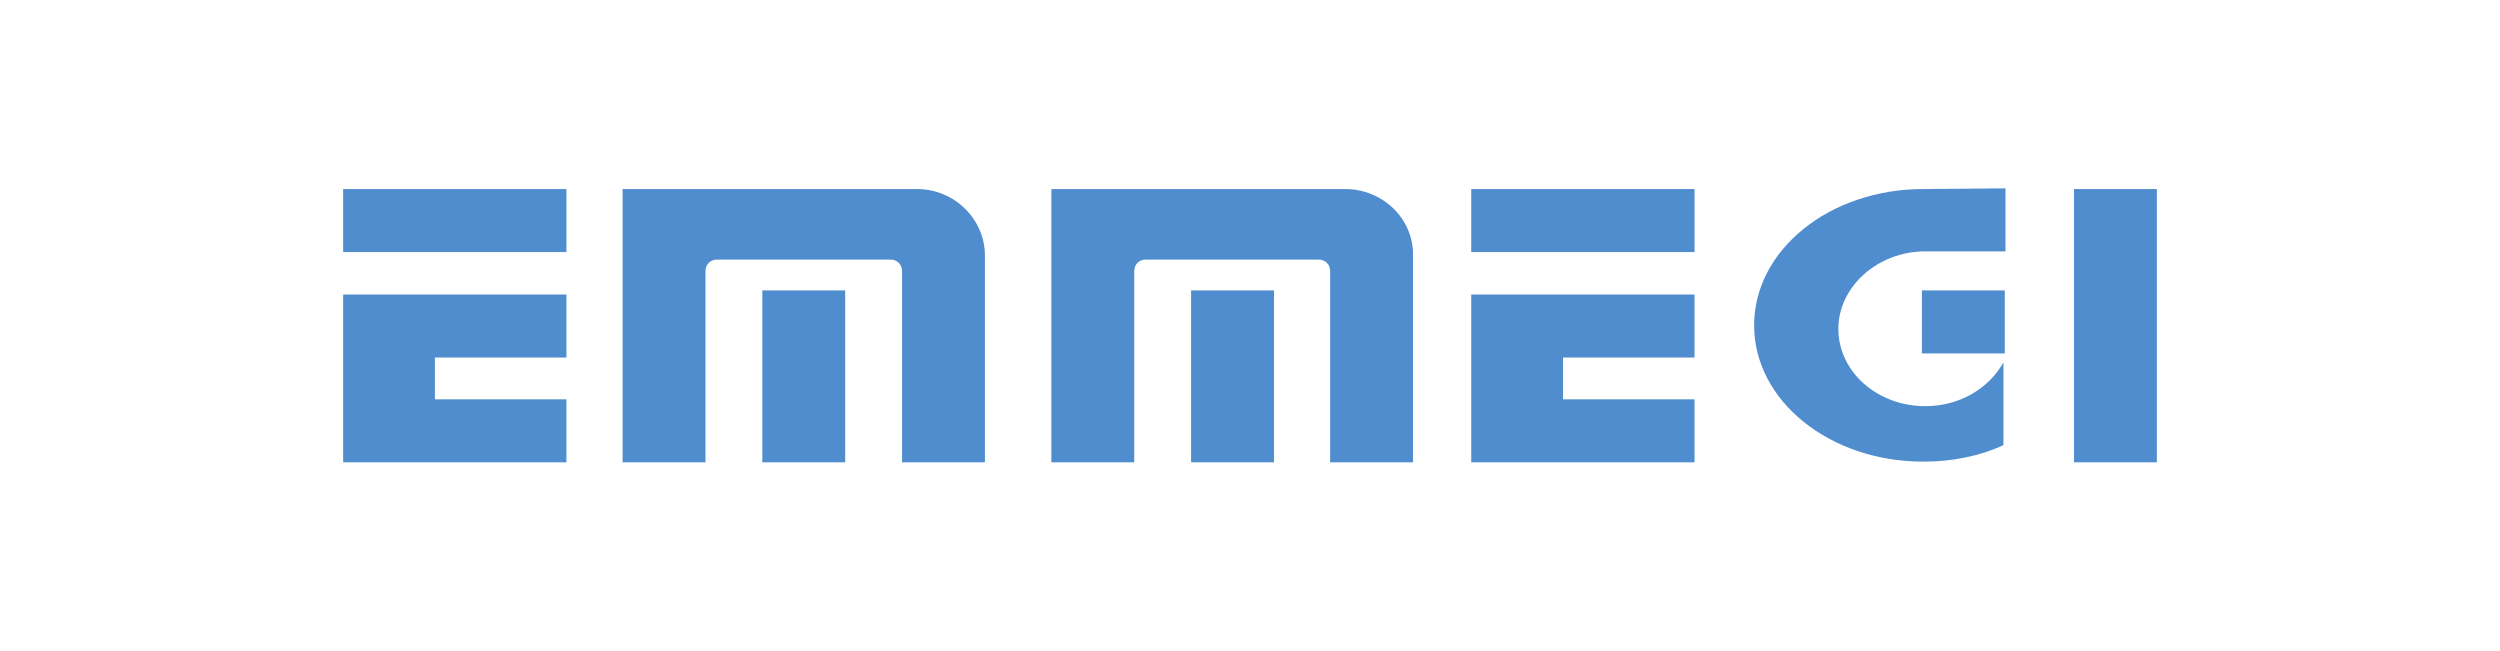
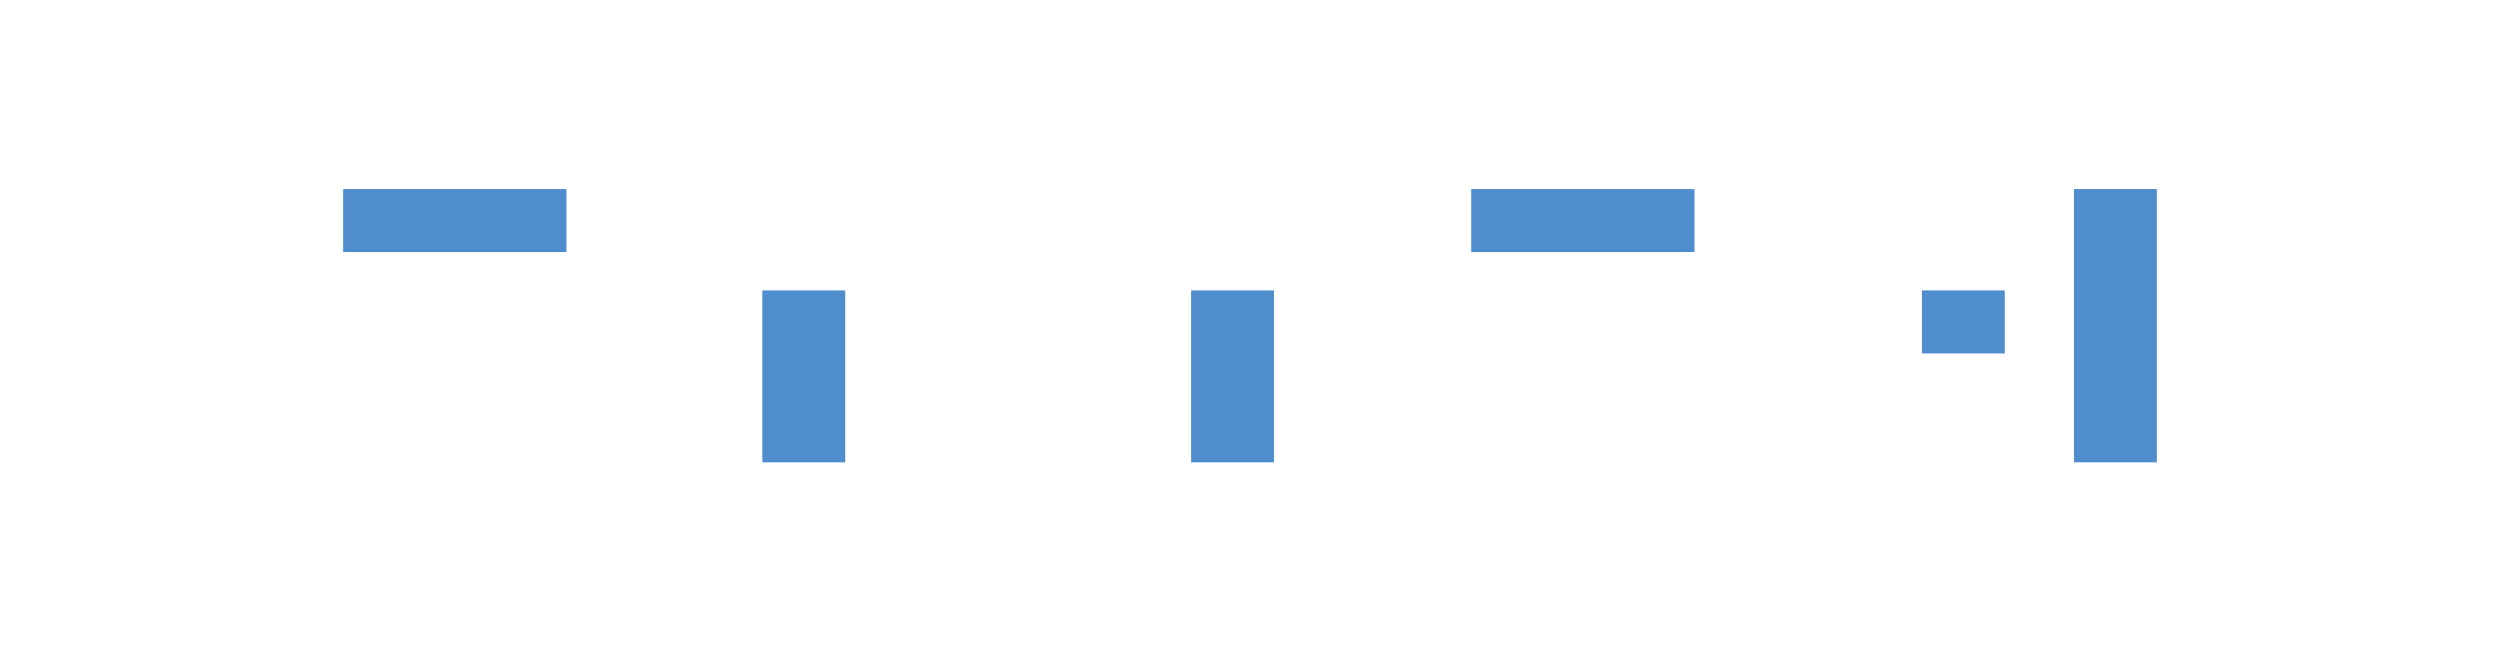
<svg xmlns="http://www.w3.org/2000/svg" version="1.1" id="Livello_1" x="0px" y="0px" width="365px" height="95px" viewBox="0 0 365 95" style="enable-background:new 0 0 365 95;" xml:space="preserve">
  <style type="text/css">
	.st0{fill:#508DCF;}
</style>
  <g>
    <rect x="50.1" y="27.6" class="st0" width="32.6" height="9.2" />
-     <polygon class="st0" points="50.1,44.6 50.1,52.2 50.1,58.3 50.1,62.9 50.1,67.5 82.7,67.5 82.7,58.3 63.5,58.3 63.5,52.2    82.7,52.2 82.7,43 50.1,43  " />
    <rect x="214.8" y="27.6" class="st0" width="32.6" height="9.2" />
-     <polygon class="st0" points="214.8,44.6 214.8,52.2 214.8,58.3 214.8,62.9 214.8,67.5 247.4,67.5 247.4,58.3 228.2,58.3    228.2,52.2 247.4,52.2 247.4,43 214.8,43  " />
-     <path class="st0" d="M133.9,27.6h-2.2l0,0h-28.6l0,0H90.9v39.9h12.1V39.6c0-1,0.7-1.7,1.7-1.7H130c1,0,1.7,0.7,1.7,1.7v27.9h12.1   v-30C143.9,32.1,139.4,27.6,133.9,27.6z" />
    <rect x="111.3" y="42.4" class="st0" width="12.1" height="25.1" />
-     <path class="st0" d="M196.4,27.6h-2.2l0,0h-28.6l0,0h-12.1v39.9h12.1V39.6c0-1,0.7-1.7,1.7-1.7h25.2c1,0,1.7,0.7,1.7,1.7v27.9h12.1   v-30C206.5,32.1,202,27.6,196.4,27.6z" />
    <rect x="173.9" y="42.4" class="st0" width="12.1" height="25.1" />
    <rect x="302.8" y="27.6" class="st0" width="12.1" height="39.9" />
    <rect x="280.6" y="42.4" class="st0" width="12.1" height="9.2" />
-     <path class="st0" d="M280.8,27.6C280.6,27.6,280.6,27.6,280.8,27.6L280.8,27.6L280.8,27.6c-13.7,0-24.7,8.9-24.7,19.9   s11,19.9,24.7,19.9c4.2,0,8.2-0.8,11.7-2.4V52.9c-2.1,3.8-6.4,6.4-11.4,6.4c-7,0-12.7-5-12.7-11.3c0-6.1,5.7-11.3,12.7-11.3h11.7   v-9.2L280.8,27.6L280.8,27.6z" />
  </g>
</svg>